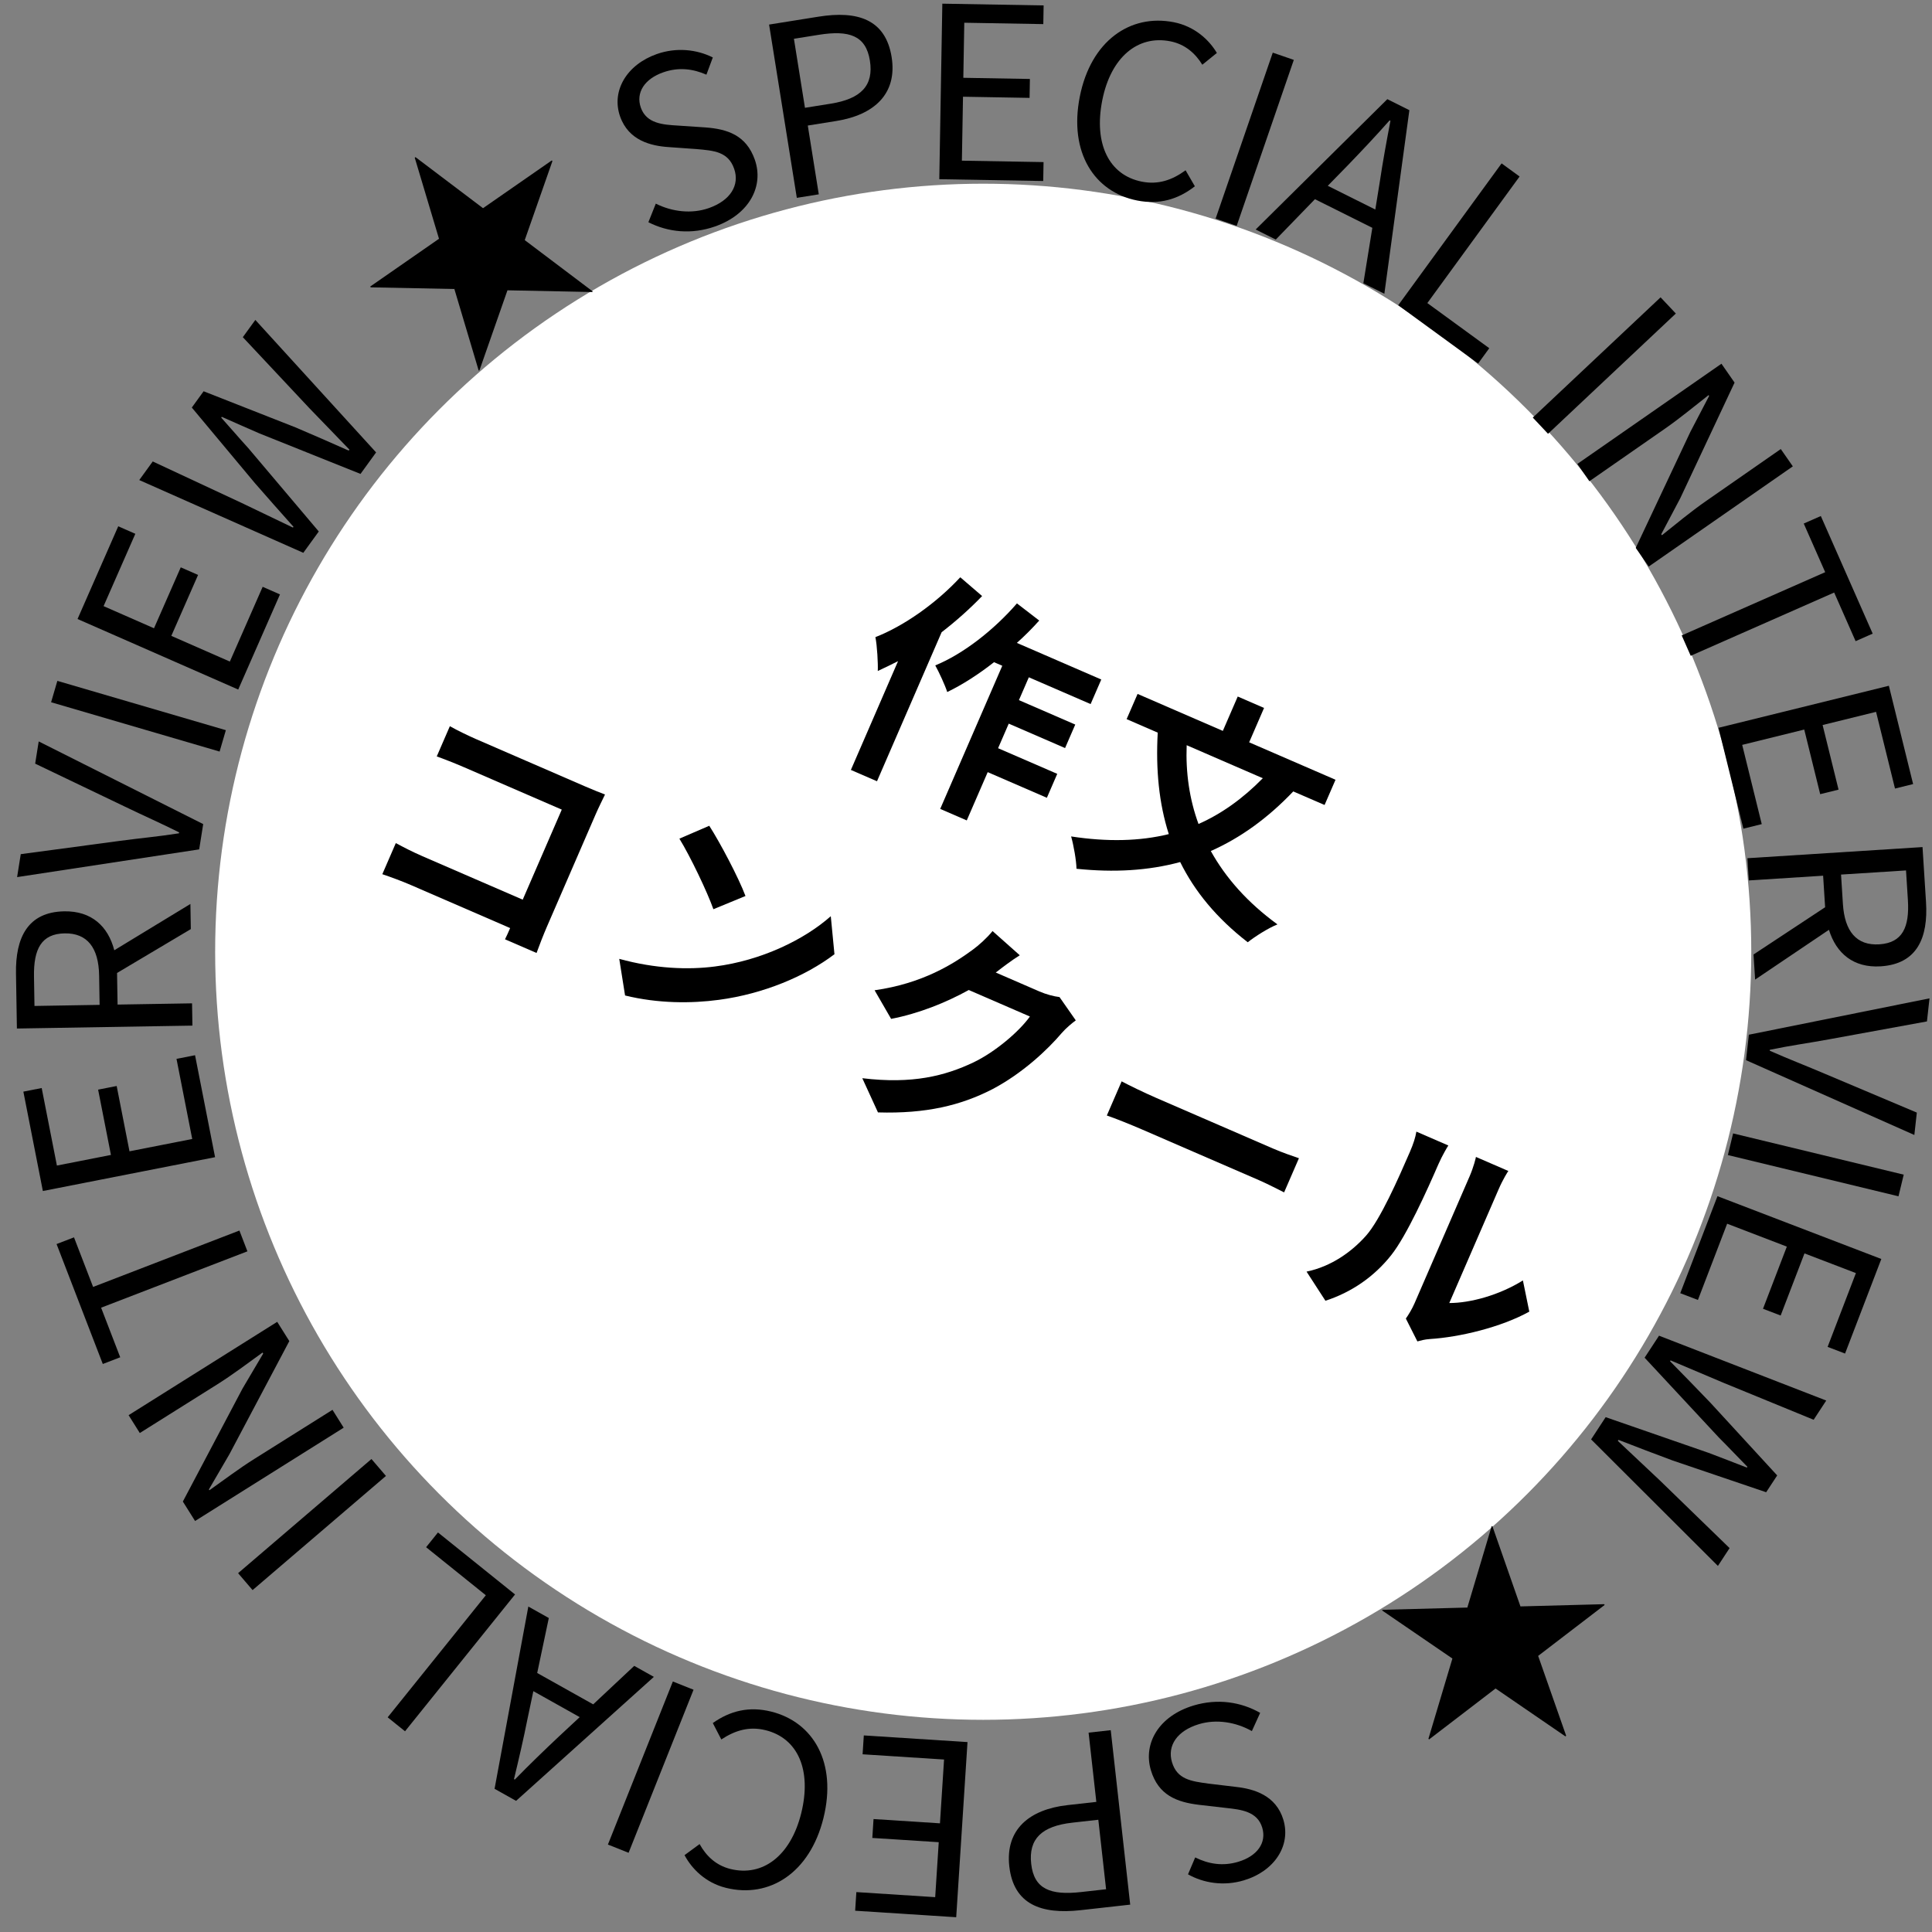
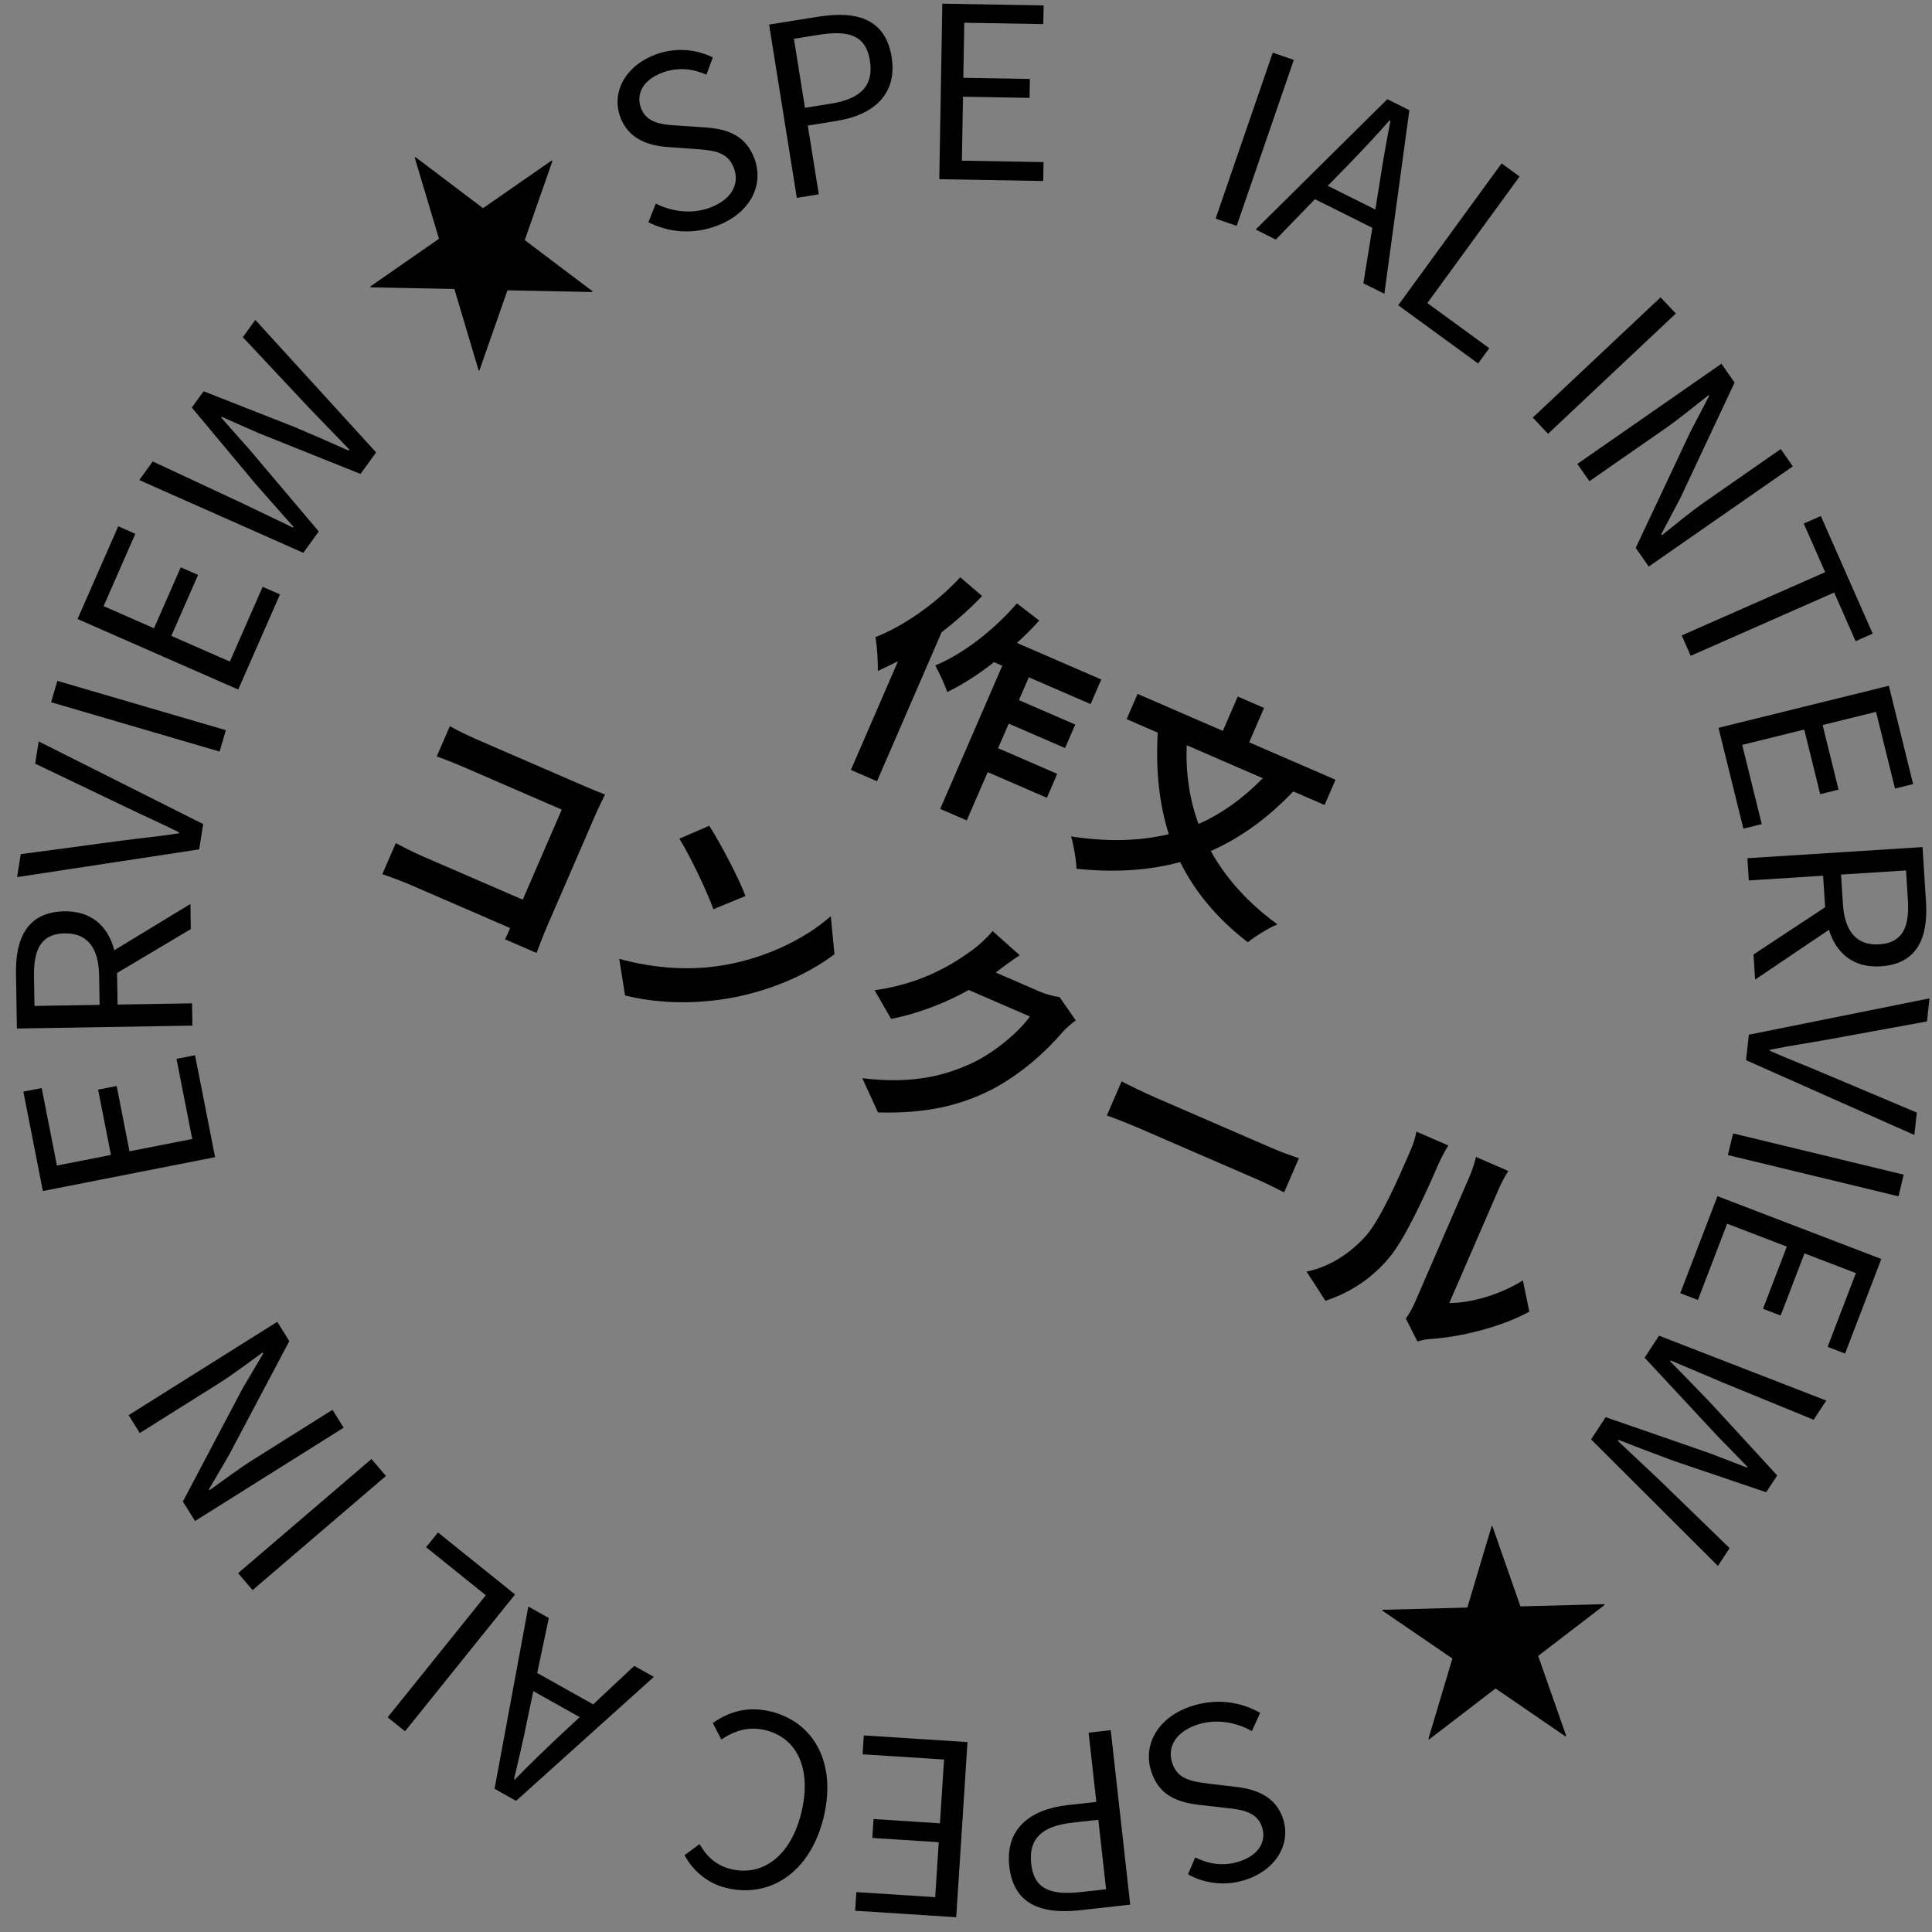
<svg xmlns="http://www.w3.org/2000/svg" version="1.1" id="レイヤー_1" x="0px" y="0px" width="163px" height="163px" viewBox="0 0 163 163" style="enable-background:new 0 0 163 163;" xml:space="preserve">
  <rect x="0" y="0" width="163" height="163" fill="#808080" stroke="none" />
  <style type="text/css">
	.st0{fill:#FFFFFF;}
</style>
-   <circle class="st0" cx="82.952" cy="80.299" r="64.8" />
  <g>
    <path d="M54.703,18.749l0.626-1.569c1.379,0.693,3.03,0.884,4.479,0.375c1.829-0.644,2.613-1.946,2.131-3.318   c-0.502-1.43-1.673-1.532-3.196-1.661l-2.328-0.166c-1.49-0.098-3.382-0.546-4.099-2.585c-0.757-2.153,0.562-4.373,3.096-5.264   c1.658-0.583,3.374-0.394,4.727,0.287L59.599,6.3c-1.139-0.499-2.349-0.652-3.645-0.196c-1.582,0.556-2.33,1.718-1.888,2.976   c0.476,1.354,1.876,1.439,3.123,1.515l2.303,0.154c1.868,0.136,3.461,0.646,4.191,2.724c0.776,2.211-0.437,4.607-3.353,5.632   C58.349,19.801,56.371,19.597,54.703,18.749z" />
    <path d="M64.887,2.073l4.169-0.666c3.29-0.526,5.659,0.22,6.17,3.41c0.494,3.092-1.47,4.878-4.661,5.389l-2.413,0.386l0.928,5.804   l-1.854,0.296L64.887,2.073z M70.086,8.748c2.573-0.411,3.64-1.543,3.305-3.637c-0.338-2.114-1.743-2.585-4.315-2.174l-2.094,0.335   l0.931,5.823L70.086,8.748z" />
    <path d="M79.503,0.31l8.546,0.148l-0.027,1.576l-6.667-0.116l-0.081,4.646l5.617,0.098l-0.028,1.596l-5.616-0.098l-0.094,5.395   l6.89,0.12l-0.028,1.596l-8.768-0.152L79.503,0.31z" />
-     <path d="M91.101,8.153c0.93-4.697,4.249-7.007,7.936-6.277c1.765,0.35,2.979,1.496,3.628,2.592l-1.227,0.993   c-0.593-0.961-1.45-1.729-2.699-1.976c-2.755-0.545-5.025,1.354-5.743,4.981c-0.726,3.667,0.564,6.312,3.339,6.86   c1.388,0.274,2.56-0.133,3.691-0.959l0.783,1.35c-1.412,1.101-2.988,1.571-4.871,1.199C92.33,16.203,90.167,12.871,91.101,8.153z" />
    <path d="M107.381,4.442l1.776,0.611l-4.82,14.004l-1.777-0.612L107.381,4.442z" />
    <path d="M115.782,19.222l-4.842-2.417l-3.303,3.407l-1.699-0.848l11.109-10.997l1.86,0.929l-2.111,15.488l-1.771-0.884   L115.782,19.222z M116.033,17.678l0.378-2.339c0.261-1.743,0.566-3.396,0.899-5.148l-0.072-0.036   c-1.19,1.347-2.337,2.558-3.555,3.822l-1.661,1.699L116.033,17.678z" />
    <path d="M126.687,13.785l1.519,1.106l-7.783,10.678l5.225,3.809l-0.94,1.29l-6.743-4.915L126.687,13.785z" />
    <path d="M140.101,25.085l1.287,1.368l-10.782,10.145l-1.287-1.368L140.101,25.085z" />
    <path d="M145.236,30.687l1.107,1.592l-4.583,9.759l-1.604,3.035l0.058,0.083c1.17-0.937,2.449-1.999,3.709-2.875l6.319-4.396   l1.016,1.46L139.1,47.8l-1.096-1.575l4.6-9.77l1.593-3.053l-0.046-0.066c-1.181,0.92-2.394,1.937-3.671,2.824l-6.386,4.441   l-1.016-1.46L145.236,30.687z" />
    <path d="M153.989,48.274l-1.81-4.103l1.441-0.635l4.376,9.923l-1.441,0.635l-1.809-4.102l-12.104,5.337l-0.758-1.719   L153.989,48.274z" />
    <path d="M159.361,57.857l2.046,8.294l-1.529,0.378l-1.597-6.471l-4.51,1.112l1.345,5.451l-1.549,0.382l-1.345-5.451l-5.235,1.292   l1.649,6.686l-1.549,0.383l-2.1-8.51L159.361,57.857z" />
    <path d="M147.942,80.529l6.041-3.986l-0.169-2.661l-6.27,0.399l-0.119-1.875l14.775-0.939l0.295,4.636   c0.19,3.004-0.74,5.229-3.824,5.425c-2.298,0.146-3.753-1.098-4.365-3.082l-6.229,4.2L147.942,80.529z M155.326,73.786l0.157,2.479   c0.147,2.317,1.155,3.528,3.07,3.407c1.955-0.125,2.56-1.438,2.412-3.756l-0.157-2.479L155.326,73.786z" />
    <path d="M162.79,84.229l-0.216,1.947l-8.237,1.506c-1.785,0.33-3.229,0.516-5.018,0.887l-0.009,0.08   c1.667,0.734,3.032,1.252,4.701,1.965l7.709,3.254l-0.209,1.889l-14.2-6.312l0.238-2.148L162.79,84.229z" />
    <path d="M160.614,99.104l-0.441,1.826l-14.395-3.479l0.441-1.826L160.614,99.104z" />
    <path d="M158.724,106.219l-3.059,7.979l-1.472-0.564l2.387-6.225l-4.338-1.662l-2.011,5.242l-1.489-0.57l2.011-5.244l-5.036-1.932   l-2.466,6.432l-1.49-0.57l3.139-8.186L158.724,106.219z" />
    <path d="M154.077,118.162l-1.062,1.621l-7.592-3.113c-1.489-0.637-2.989-1.258-4.479-1.895l-0.045,0.068   c1.146,1.16,2.282,2.338,3.417,3.516l5.623,6.121l-0.93,1.418l-7.879-2.674c-1.517-0.559-3.039-1.146-4.579-1.744l-0.055,0.086   c1.196,1.121,2.376,2.23,3.538,3.33l5.889,5.715l-0.985,1.504l-10.699-10.676l1.228-1.875l8.694,3.014   c1.123,0.422,2.141,0.822,3.219,1.24l0.044-0.068c-0.812-0.822-1.564-1.629-2.411-2.473l-6.26-6.73l1.217-1.857L154.077,118.162z" />
    <path d="M120.566,146.756l-0.05-0.064l2.021-6.764l-5.932-4.057l0.036-0.055l7.157-0.189l2.048-6.859l0.061-0.021l2.371,6.783   l7.057-0.188l0.049,0.064l-5.612,4.299l2.363,6.738l-0.064,0.051l-5.892-4.039L120.566,146.756z" />
    <path d="M106.318,144.512l-0.699,1.537c-1.344-0.758-2.983-1.027-4.454-0.588c-1.857,0.557-2.702,1.82-2.286,3.213   c0.435,1.451,1.599,1.609,3.112,1.811l2.317,0.277c1.483,0.168,3.352,0.705,3.97,2.775c0.653,2.186-0.769,4.34-3.342,5.107   c-1.683,0.504-3.387,0.234-4.705-0.51l0.606-1.426c1.114,0.553,2.314,0.762,3.631,0.369c1.605-0.48,2.407-1.605,2.025-2.881   c-0.41-1.375-1.805-1.527-3.046-1.662l-2.292-0.264c-1.858-0.223-3.425-0.809-4.056-2.918c-0.67-2.244,0.655-4.58,3.615-5.465   C102.729,143.287,104.693,143.586,106.318,144.512z" />
    <path d="M95.354,160.691l-4.196,0.469c-3.313,0.369-5.646-0.488-6.005-3.701c-0.348-3.111,1.7-4.805,4.913-5.164l2.43-0.271   l-0.653-5.844l1.868-0.207L95.354,160.691z M90.476,153.775c-2.591,0.289-3.71,1.369-3.475,3.477   c0.238,2.129,1.619,2.666,4.21,2.377l2.108-0.236l-0.655-5.863L90.476,153.775z" />
    <path d="M80.674,161.754l-8.526-0.549l0.102-1.572l6.651,0.428l0.299-4.637l-5.604-0.359l0.103-1.594l5.604,0.361l0.346-5.383   l-6.873-0.441l0.103-1.592l8.748,0.562L80.674,161.754z" />
    <path d="M69.475,153.383c-1.15,4.646-4.574,6.797-8.222,5.893c-1.745-0.432-2.903-1.633-3.499-2.76l1.271-0.934   c0.546,0.988,1.366,1.795,2.602,2.102c2.726,0.674,5.082-1.115,5.971-4.703c0.897-3.627-0.266-6.328-3.011-7.008   c-1.372-0.34-2.562,0.01-3.73,0.783l-0.719-1.385c1.462-1.033,3.059-1.428,4.921-0.967   C68.627,145.287,70.629,148.717,69.475,153.383z" />
-     <path d="M53.033,156.318l-1.745-0.695l5.48-13.758l1.745,0.695L53.033,156.318z" />
    <path d="M45.323,141.148l4.724,2.645l3.462-3.246l1.657,0.928l-11.625,10.461l-1.815-1.018l2.849-15.377l1.727,0.969   L45.323,141.148z M44.998,142.68l-0.489,2.318c-0.343,1.73-0.728,3.367-1.144,5.102l0.07,0.039c1.254-1.287,2.457-2.443,3.735-3.65   l1.739-1.617L44.998,142.68z" />
    <path d="M34.171,146.066l-1.464-1.178l8.282-10.299l-5.039-4.053l1.001-1.244l6.503,5.23L34.171,146.066z" />
    <path d="M21.31,134.154l-1.222-1.428l11.252-9.631l1.222,1.428L21.31,134.154z" />
    <path d="M16.458,128.324l-1.031-1.641l5.034-9.531l1.745-2.955l-0.054-0.086c-1.212,0.881-2.539,1.881-3.839,2.697l-6.518,4.094   l-0.945-1.506l12.538-7.875l1.021,1.625l-5.052,9.541l-1.734,2.975l0.043,0.068c1.224-0.863,2.482-1.822,3.799-2.648l6.586-4.137   l0.945,1.506L16.458,128.324z" />
-     <path d="M8.531,110.328l1.612,4.184l-1.47,0.566l-3.9-10.119l1.47-0.566l1.612,4.184l12.344-4.758l0.675,1.754L8.531,110.328z" />
    <path d="M3.616,100.484L1.971,92.1l1.546-0.305l1.284,6.541l4.559-0.895l-1.082-5.51l1.566-0.307l1.081,5.51l5.293-1.039   l-1.327-6.76l1.565-0.307l1.689,8.602L3.616,100.484z" />
    <path d="M16.099,78.387l-6.224,3.701l0.045,2.666l6.283-0.104l0.031,1.879L1.426,86.775l-0.077-4.646   c-0.051-3.01,0.984-5.19,4.075-5.242c2.304-0.038,3.699,1.272,4.218,3.285l6.422-3.906L16.099,78.387z M8.404,84.779l-0.041-2.484   c-0.039-2.324-0.989-3.581-2.908-3.548c-1.96,0.032-2.626,1.316-2.587,3.64l0.041,2.484L8.404,84.779z" />
    <path d="M1.443,74l0.308-1.935l8.295-1.113c1.798-0.245,3.248-0.362,5.052-0.647l0.013-0.08c-1.629-0.812-2.968-1.393-4.601-2.184   l-7.543-3.613l0.299-1.875l13.878,6.974l-0.339,2.134L1.443,74z" />
    <path d="M4.311,59.247l0.528-1.803l14.216,4.16l-0.528,1.804L4.311,59.247z" />
    <path d="M6.542,52.225l3.434-7.822l1.442,0.633l-2.679,6.103l4.254,1.867l2.257-5.141l1.461,0.641l-2.257,5.142l4.938,2.167   l2.769-6.306l1.461,0.641l-3.523,8.026L6.542,52.225z" />
    <path d="M11.749,40.502l1.138-1.57l7.439,3.472c1.459,0.707,2.929,1.398,4.387,2.106l0.048-0.065   c-1.091-1.215-2.17-2.446-3.249-3.677l-5.329-6.383l0.996-1.374l7.748,3.046c1.489,0.63,2.983,1.288,4.493,1.959l0.06-0.082   c-1.143-1.178-2.27-2.343-3.379-3.497l-5.614-5.99l1.056-1.455l10.188,11.177l-1.315,1.815l-8.546-3.425   c-1.104-0.475-2.101-0.924-3.159-1.391l-0.047,0.065c0.773,0.859,1.486,1.701,2.293,2.585l5.938,7.023l-1.305,1.799L11.749,40.502z   " />
    <path d="M46.558,13.532l0.047,0.066l-2.333,6.66l5.735,4.328l-0.038,0.051l-7.156-0.144l-2.364,6.756l-0.062,0.019l-2.053-6.885   l-7.056-0.141l-0.046-0.066l5.805-4.032l-2.046-6.84l0.066-0.046l5.695,4.306L46.558,13.532z" />
  </g>
  <g>
    <g>
      <path d="M82.86,50.287c-1.034,1.078-2.205,2.118-3.417,3.054l-5.452,12.572l-2.203-0.955l3.979-9.177    c-0.584,0.292-1.168,0.584-1.71,0.828c0.029-0.62-0.054-2.139-0.201-2.855c2.387-0.929,5.114-2.842,7.161-5.05L82.86,50.287z     M86.801,57.142l-0.836,1.927l4.753,2.061l-0.86,1.983l-4.752-2.061l-0.899,2.073l4.991,2.164l-0.875,2.02l-4.992-2.164    l-1.767,4.073l-2.24-0.972l5.237-12.076l-0.697-0.302c-1.322,1.04-2.708,1.922-3.948,2.518c-0.174-0.555-0.702-1.7-1.009-2.247    c2.331-0.951,4.927-2.965,6.891-5.231l1.88,1.447c-0.591,0.659-1.212,1.284-1.886,1.886l7.121,3.088l-0.9,2.073L86.801,57.142z" />
      <path d="M109.111,66.771c-2.162,2.27-4.473,3.928-6.957,5.029c1.262,2.271,3.105,4.356,5.624,6.19    c-0.763,0.301-1.906,1.027-2.507,1.507c-2.629-2.033-4.482-4.297-5.7-6.767c-2.692,0.729-5.577,0.895-8.749,0.567    c-0.011-0.681-0.244-2.004-0.453-2.728c3.025,0.463,5.774,0.412,8.24-0.197c-0.832-2.606-1.104-5.45-0.933-8.561l-2.624-1.138    l0.924-2.128l7.193,3.12l1.257-2.9l2.221,0.963l-1.257,2.9l7.286,3.159l-0.923,2.128L109.111,66.771z M100.118,62.872    c-0.089,2.317,0.229,4.548,0.999,6.647c1.941-0.857,3.743-2.147,5.424-3.861L100.118,62.872z" />
      <path d="M42.607,79.247c0.146-0.286,0.281-0.598,0.433-0.947l-8.369-3.629c-0.715-0.311-1.786-0.708-2.415-0.916l1.138-2.624    c0.618,0.334,1.42,0.747,2.247,1.105l8.46,3.668l3.295-7.598l-8.241-3.574c-0.771-0.334-1.777-0.727-2.307-0.913l1.106-2.551    c0.647,0.367,1.586,0.818,2.228,1.097l9.231,4.004c0.533,0.23,1.311,0.547,1.631,0.663c-0.201,0.415-0.556,1.133-0.787,1.665    l-4.123,9.507c-0.278,0.642-0.663,1.63-0.866,2.197L42.607,79.247z" />
      <path d="M60.316,81.541c3.925-0.501,7.546-2.266,9.776-4.242l0.31,3.208c-2.469,1.872-6.009,3.347-9.735,3.846    c-2.339,0.316-5.152,0.317-7.931-0.365l-0.491-3.091C55.283,81.734,58.075,81.833,60.316,81.541z M62.895,75.594l-2.707,1.115    c-0.509-1.441-1.936-4.437-2.869-5.953l2.521-1.087C60.75,71.088,62.308,74.031,62.895,75.594z" />
      <path d="M90.762,86.087c-0.353,0.261-0.832,0.663-1.178,1.06c-1.204,1.418-3.309,3.404-5.852,4.744    c-2.667,1.374-5.612,2.081-9.659,1.961l-1.322-2.885c4.247,0.512,6.977-0.201,9.362-1.326c1.869-0.891,3.889-2.631,4.779-3.879    l-5.158-2.237c-1.922,1.063-4.219,1.986-6.551,2.436l-1.395-2.414c4.063-0.571,6.687-2.247,8.289-3.427    c0.475-0.34,1.226-1.018,1.662-1.568l2.297,2.042c-0.719,0.451-1.537,1.078-1.932,1.387l-0.096,0.067l3.689,1.601    c0.569,0.246,1.215,0.417,1.692,0.472L90.762,86.087z" />
      <path d="M94.631,91.232c0.638,0.342,1.953,0.977,2.908,1.391l9.854,4.273c0.845,0.366,1.702,0.651,2.196,0.822l-1.25,2.881    c-0.433-0.21-1.337-0.688-2.107-1.023l-9.855-4.273c-1.047-0.453-2.291-0.951-2.995-1.189L94.631,91.232z" />
      <path d="M110.232,107.285c2.108-0.438,3.832-1.696,5.021-3.034c1.199-1.354,2.722-4.815,3.685-7.036    c0.318-0.734,0.478-1.254,0.56-1.742l2.697,1.17c-0.051,0.065-0.519,0.844-0.846,1.597c-0.938,2.165-2.672,6.014-3.973,7.653    c-1.449,1.834-3.367,3.14-5.551,3.85L110.232,107.285z M118.61,111.245c0.224-0.317,0.521-0.799,0.735-1.294l4.641-10.7    c0.357-0.826,0.531-1.579,0.537-1.643l2.734,1.186c-0.042,0.048-0.463,0.716-0.82,1.542l-4.163,9.599    c1.766,0.002,4.211-0.66,6.212-1.906l0.539,2.632c-2.383,1.32-5.886,2.157-8.395,2.312c-0.474,0.035-0.729,0.12-1.047,0.2    L118.61,111.245z" />
    </g>
  </g>
</svg>